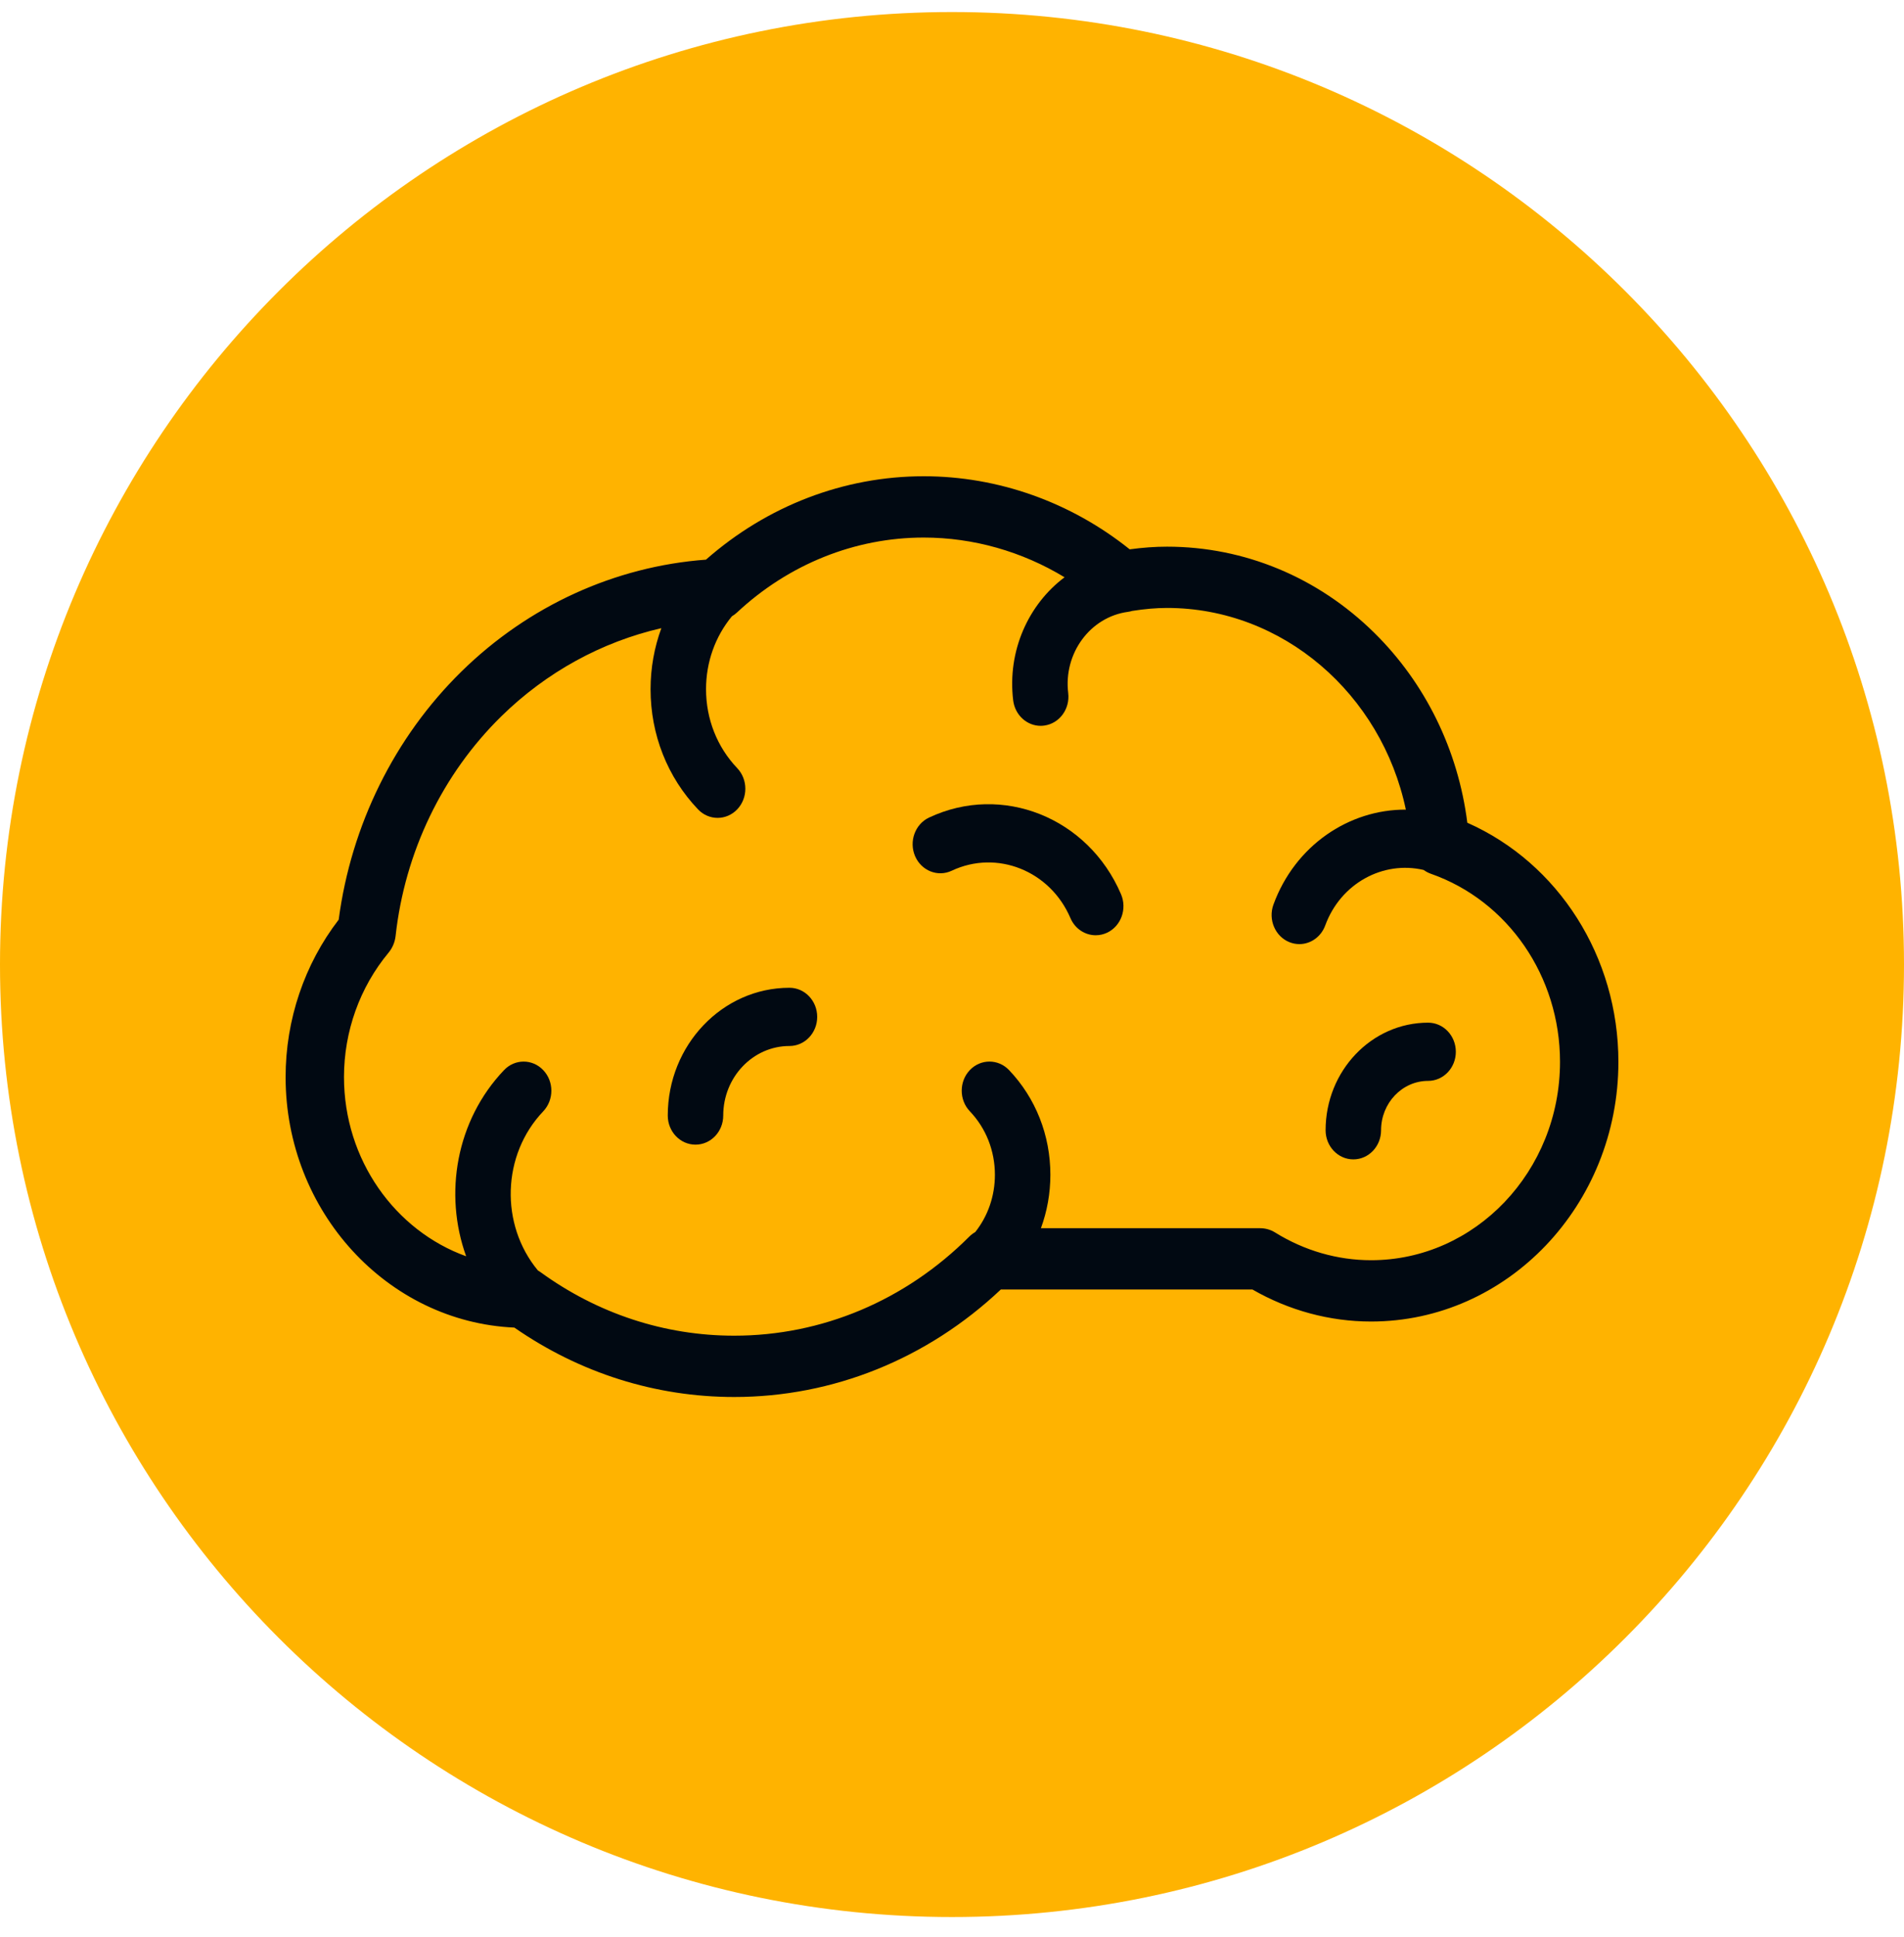
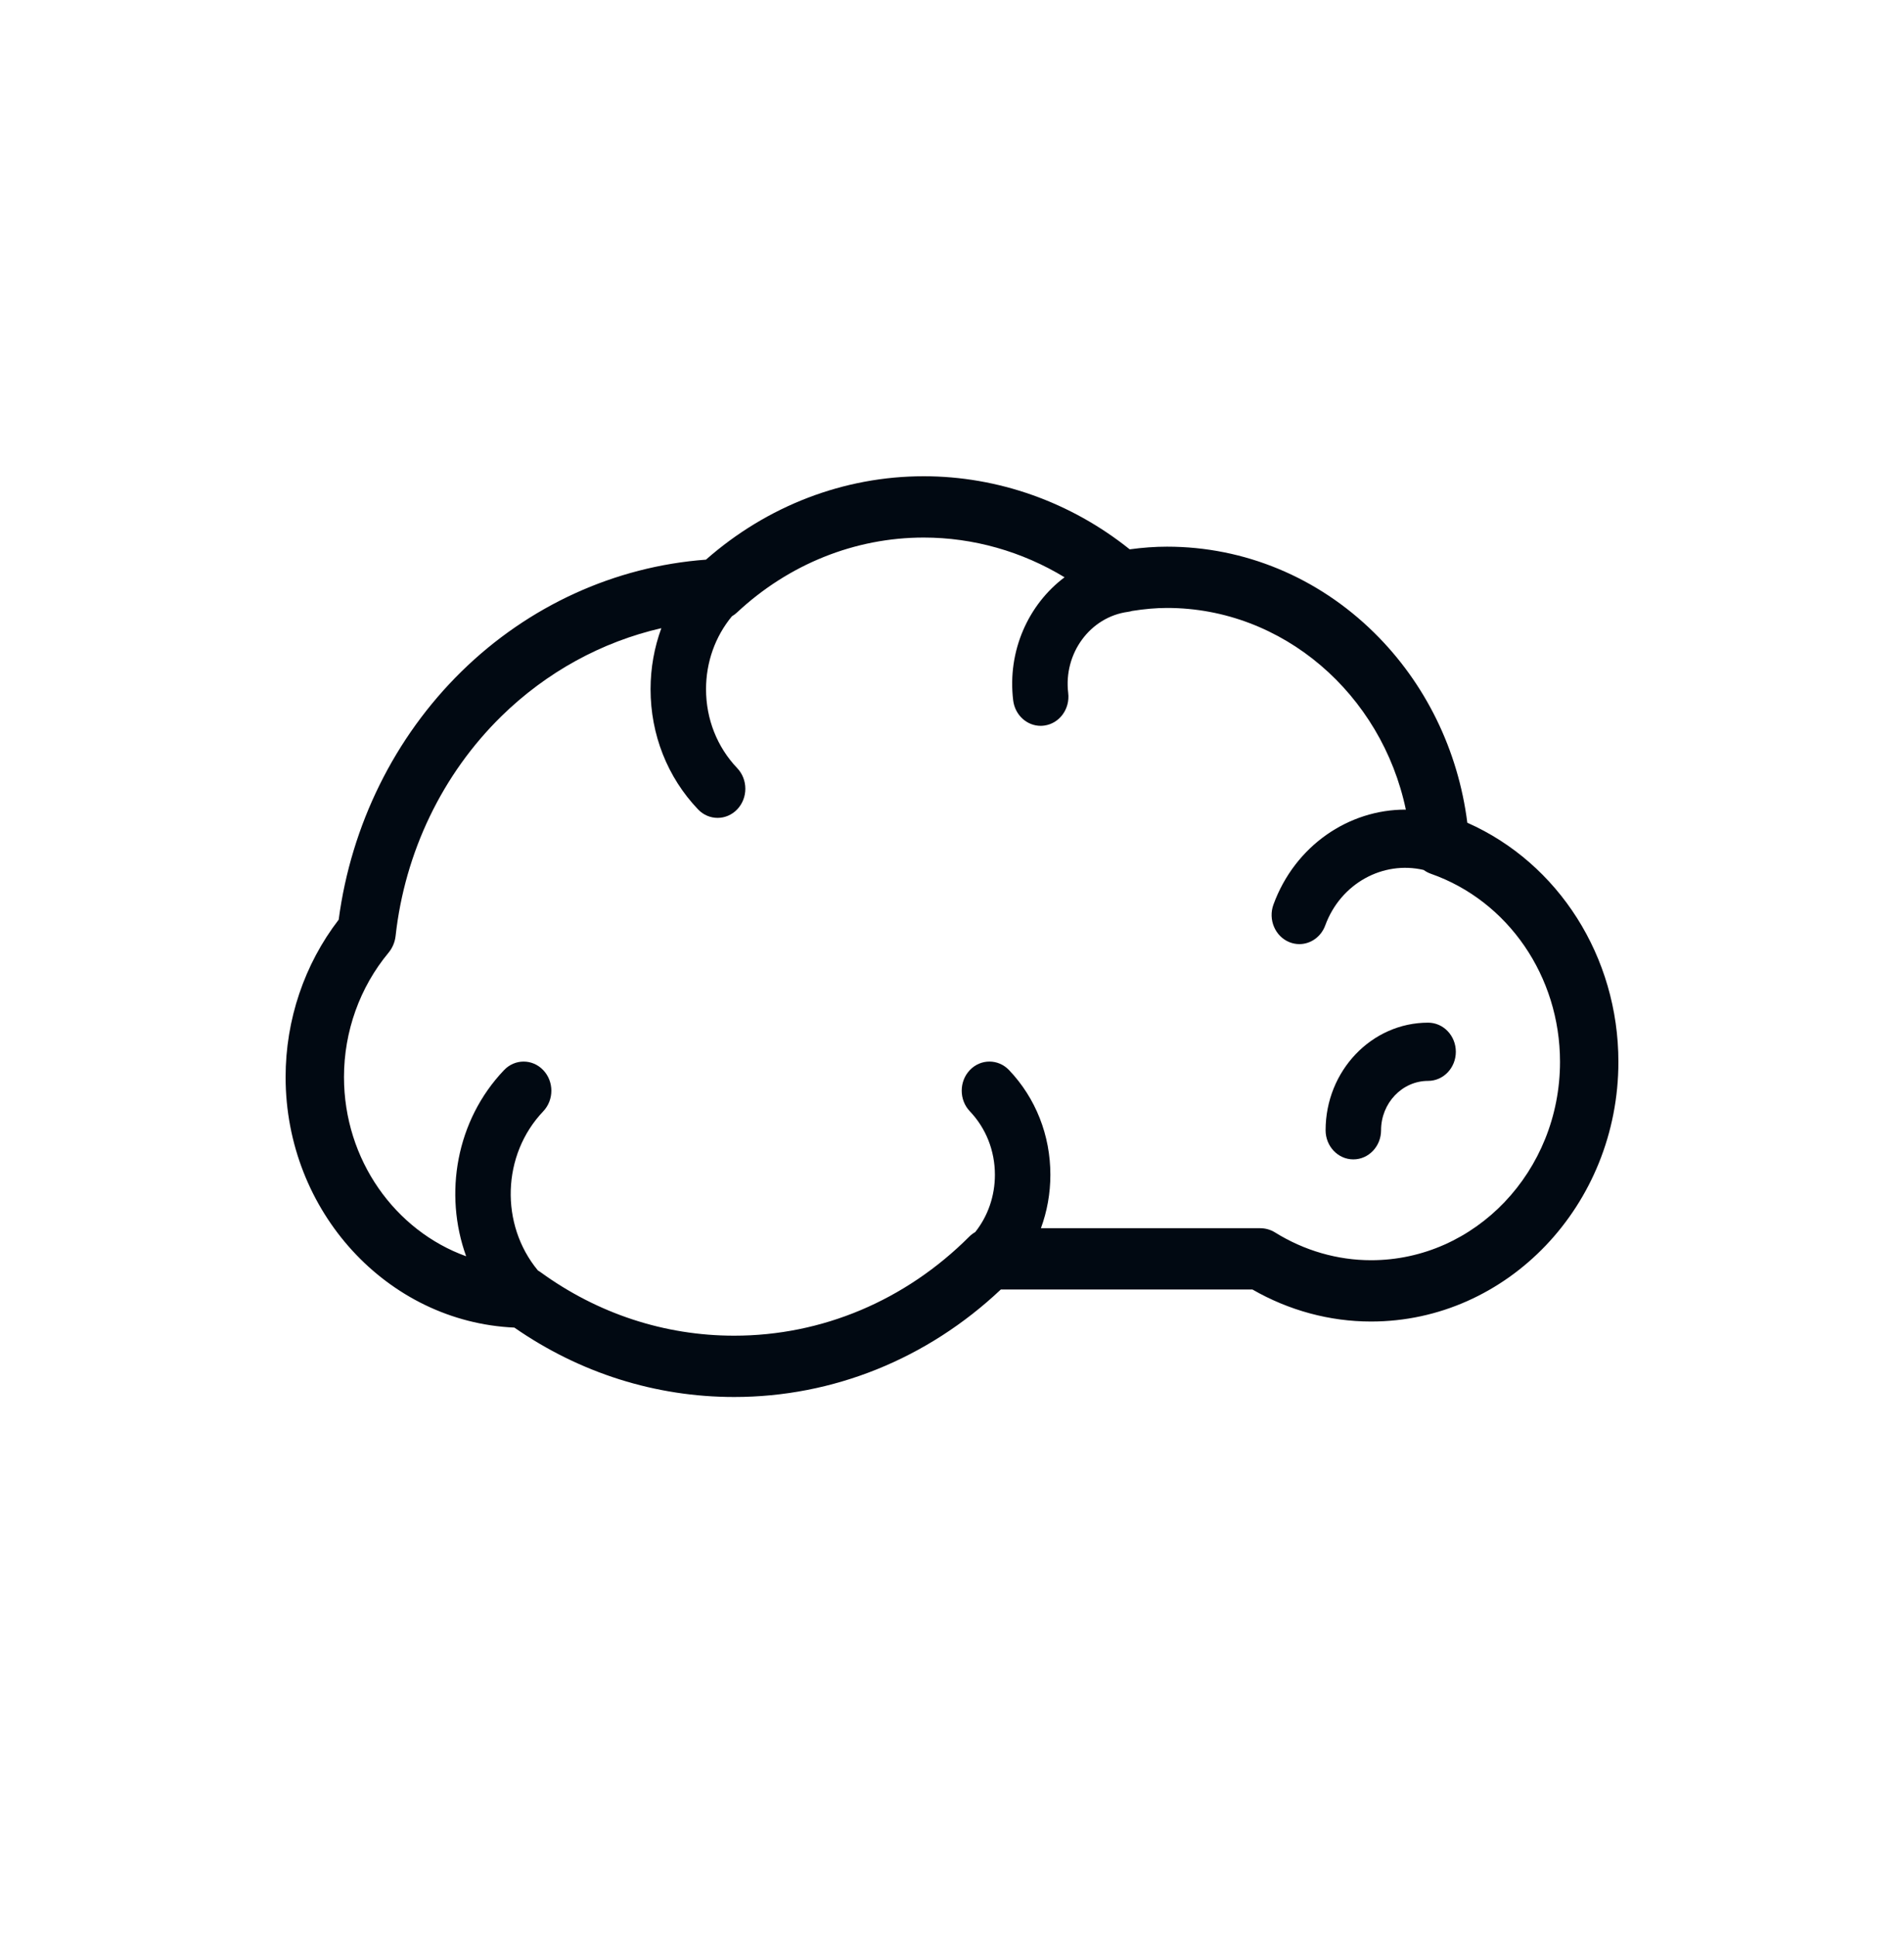
<svg xmlns="http://www.w3.org/2000/svg" width="60" height="61" viewBox="0 0 60 61" fill="none">
-   <path d="M60 30.379C60 46.947 46.569 60.379 30 60.379C13.431 60.379 0 46.947 0 30.379C0 13.81 13.431 0.379 30 0.379C46.569 0.379 60 13.81 60 30.379Z" fill="#FFB300" />
  <path d="M46.239 25.913C45.949 23.625 44.92 21.518 43.302 19.926C41.528 18.18 39.211 17.218 36.777 17.218C36.401 17.218 36.013 17.246 35.6 17.302C33.743 15.815 31.454 15 29.109 15C26.599 15 24.176 15.93 22.247 17.627C19.376 17.839 16.651 19.082 14.543 21.149C12.435 23.216 11.067 25.983 10.673 28.966C9.592 30.371 9 32.119 9 33.923C9 38.158 12.208 41.637 16.209 41.814C18.271 43.245 20.66 44 23.137 44C26.251 44 29.22 42.801 31.538 40.615H39.469C40.617 41.275 41.903 41.623 43.206 41.623C47.503 41.623 51 37.954 51 33.444C51 30.134 49.11 27.184 46.239 25.913ZM43.206 39.692C42.147 39.692 41.102 39.39 40.181 38.818C40.039 38.73 39.877 38.684 39.712 38.684H32.802C32.997 38.154 33.1 37.586 33.1 37.001C33.1 35.757 32.638 34.586 31.798 33.704C31.457 33.346 30.903 33.346 30.562 33.704C30.221 34.062 30.221 34.643 30.562 35.001C31.072 35.536 31.352 36.246 31.352 37.002C31.352 37.668 31.134 38.299 30.732 38.806C30.664 38.845 30.6 38.893 30.543 38.95C28.531 40.962 25.901 42.069 23.137 42.069C20.943 42.069 18.83 41.375 17.025 40.062C17 40.044 16.974 40.028 16.949 40.013C15.755 38.569 15.811 36.374 17.119 35.002C17.46 34.643 17.46 34.063 17.119 33.705C16.778 33.346 16.224 33.346 15.883 33.705C14.375 35.287 13.978 37.6 14.69 39.568C12.454 38.762 10.84 36.534 10.84 33.923C10.84 32.486 11.339 31.094 12.245 30.005C12.367 29.857 12.444 29.675 12.466 29.481C12.757 26.84 13.94 24.382 15.799 22.56C17.218 21.169 18.964 20.215 20.841 19.785C20.619 20.391 20.501 21.04 20.501 21.707C20.501 23.136 21.032 24.48 21.996 25.491C22.166 25.671 22.39 25.76 22.614 25.76C22.837 25.76 23.061 25.671 23.232 25.491C23.573 25.133 23.573 24.553 23.232 24.194C22.598 23.529 22.249 22.646 22.249 21.707C22.249 20.856 22.537 20.05 23.064 19.411C23.121 19.378 23.174 19.338 23.224 19.292C24.853 17.77 26.943 16.931 29.109 16.931C30.673 16.931 32.206 17.369 33.547 18.182C32.407 19.036 31.739 20.503 31.928 22.059C31.985 22.523 32.361 22.861 32.794 22.861C32.831 22.861 32.868 22.858 32.906 22.853C33.385 22.789 33.723 22.33 33.662 21.827C33.51 20.578 34.355 19.431 35.546 19.271C35.591 19.265 35.634 19.255 35.676 19.242C36.071 19.18 36.434 19.148 36.777 19.148C40.424 19.148 43.536 21.857 44.302 25.5C42.508 25.492 40.81 26.631 40.13 28.49C39.957 28.962 40.182 29.493 40.633 29.675C40.736 29.716 40.842 29.736 40.946 29.736C41.297 29.736 41.628 29.512 41.762 29.147C42.246 27.824 43.581 27.101 44.862 27.4C44.931 27.45 45.008 27.491 45.09 27.52C47.524 28.373 49.16 30.753 49.16 33.444C49.16 36.889 46.489 39.692 43.206 39.692Z" fill="#010912" />
  <path d="M45.003 32.21C43.222 32.21 41.773 33.73 41.773 35.599C41.773 36.105 42.165 36.516 42.647 36.516C43.13 36.516 43.521 36.105 43.521 35.599C43.521 34.742 44.186 34.044 45.003 34.044C45.486 34.044 45.877 33.634 45.877 33.127C45.877 32.621 45.486 32.21 45.003 32.21Z" fill="#010912" />
-   <path d="M24.878 31.111C22.764 31.111 21.043 32.916 21.043 35.135C21.043 35.642 21.434 36.052 21.917 36.052C22.4 36.052 22.791 35.642 22.791 35.135C22.791 33.927 23.727 32.945 24.878 32.945C25.361 32.945 25.752 32.534 25.752 32.028C25.752 31.521 25.361 31.111 24.878 31.111Z" fill="#010912" />
-   <path d="M35.326 28.164C34.292 25.748 31.578 24.666 29.275 25.751C28.835 25.959 28.639 26.502 28.836 26.964C29.034 27.425 29.551 27.632 29.992 27.424C31.415 26.754 33.093 27.423 33.732 28.916C33.877 29.256 34.196 29.457 34.529 29.457C34.649 29.457 34.771 29.431 34.887 29.377C35.328 29.169 35.524 28.627 35.326 28.164Z" fill="#010912" />
</svg>